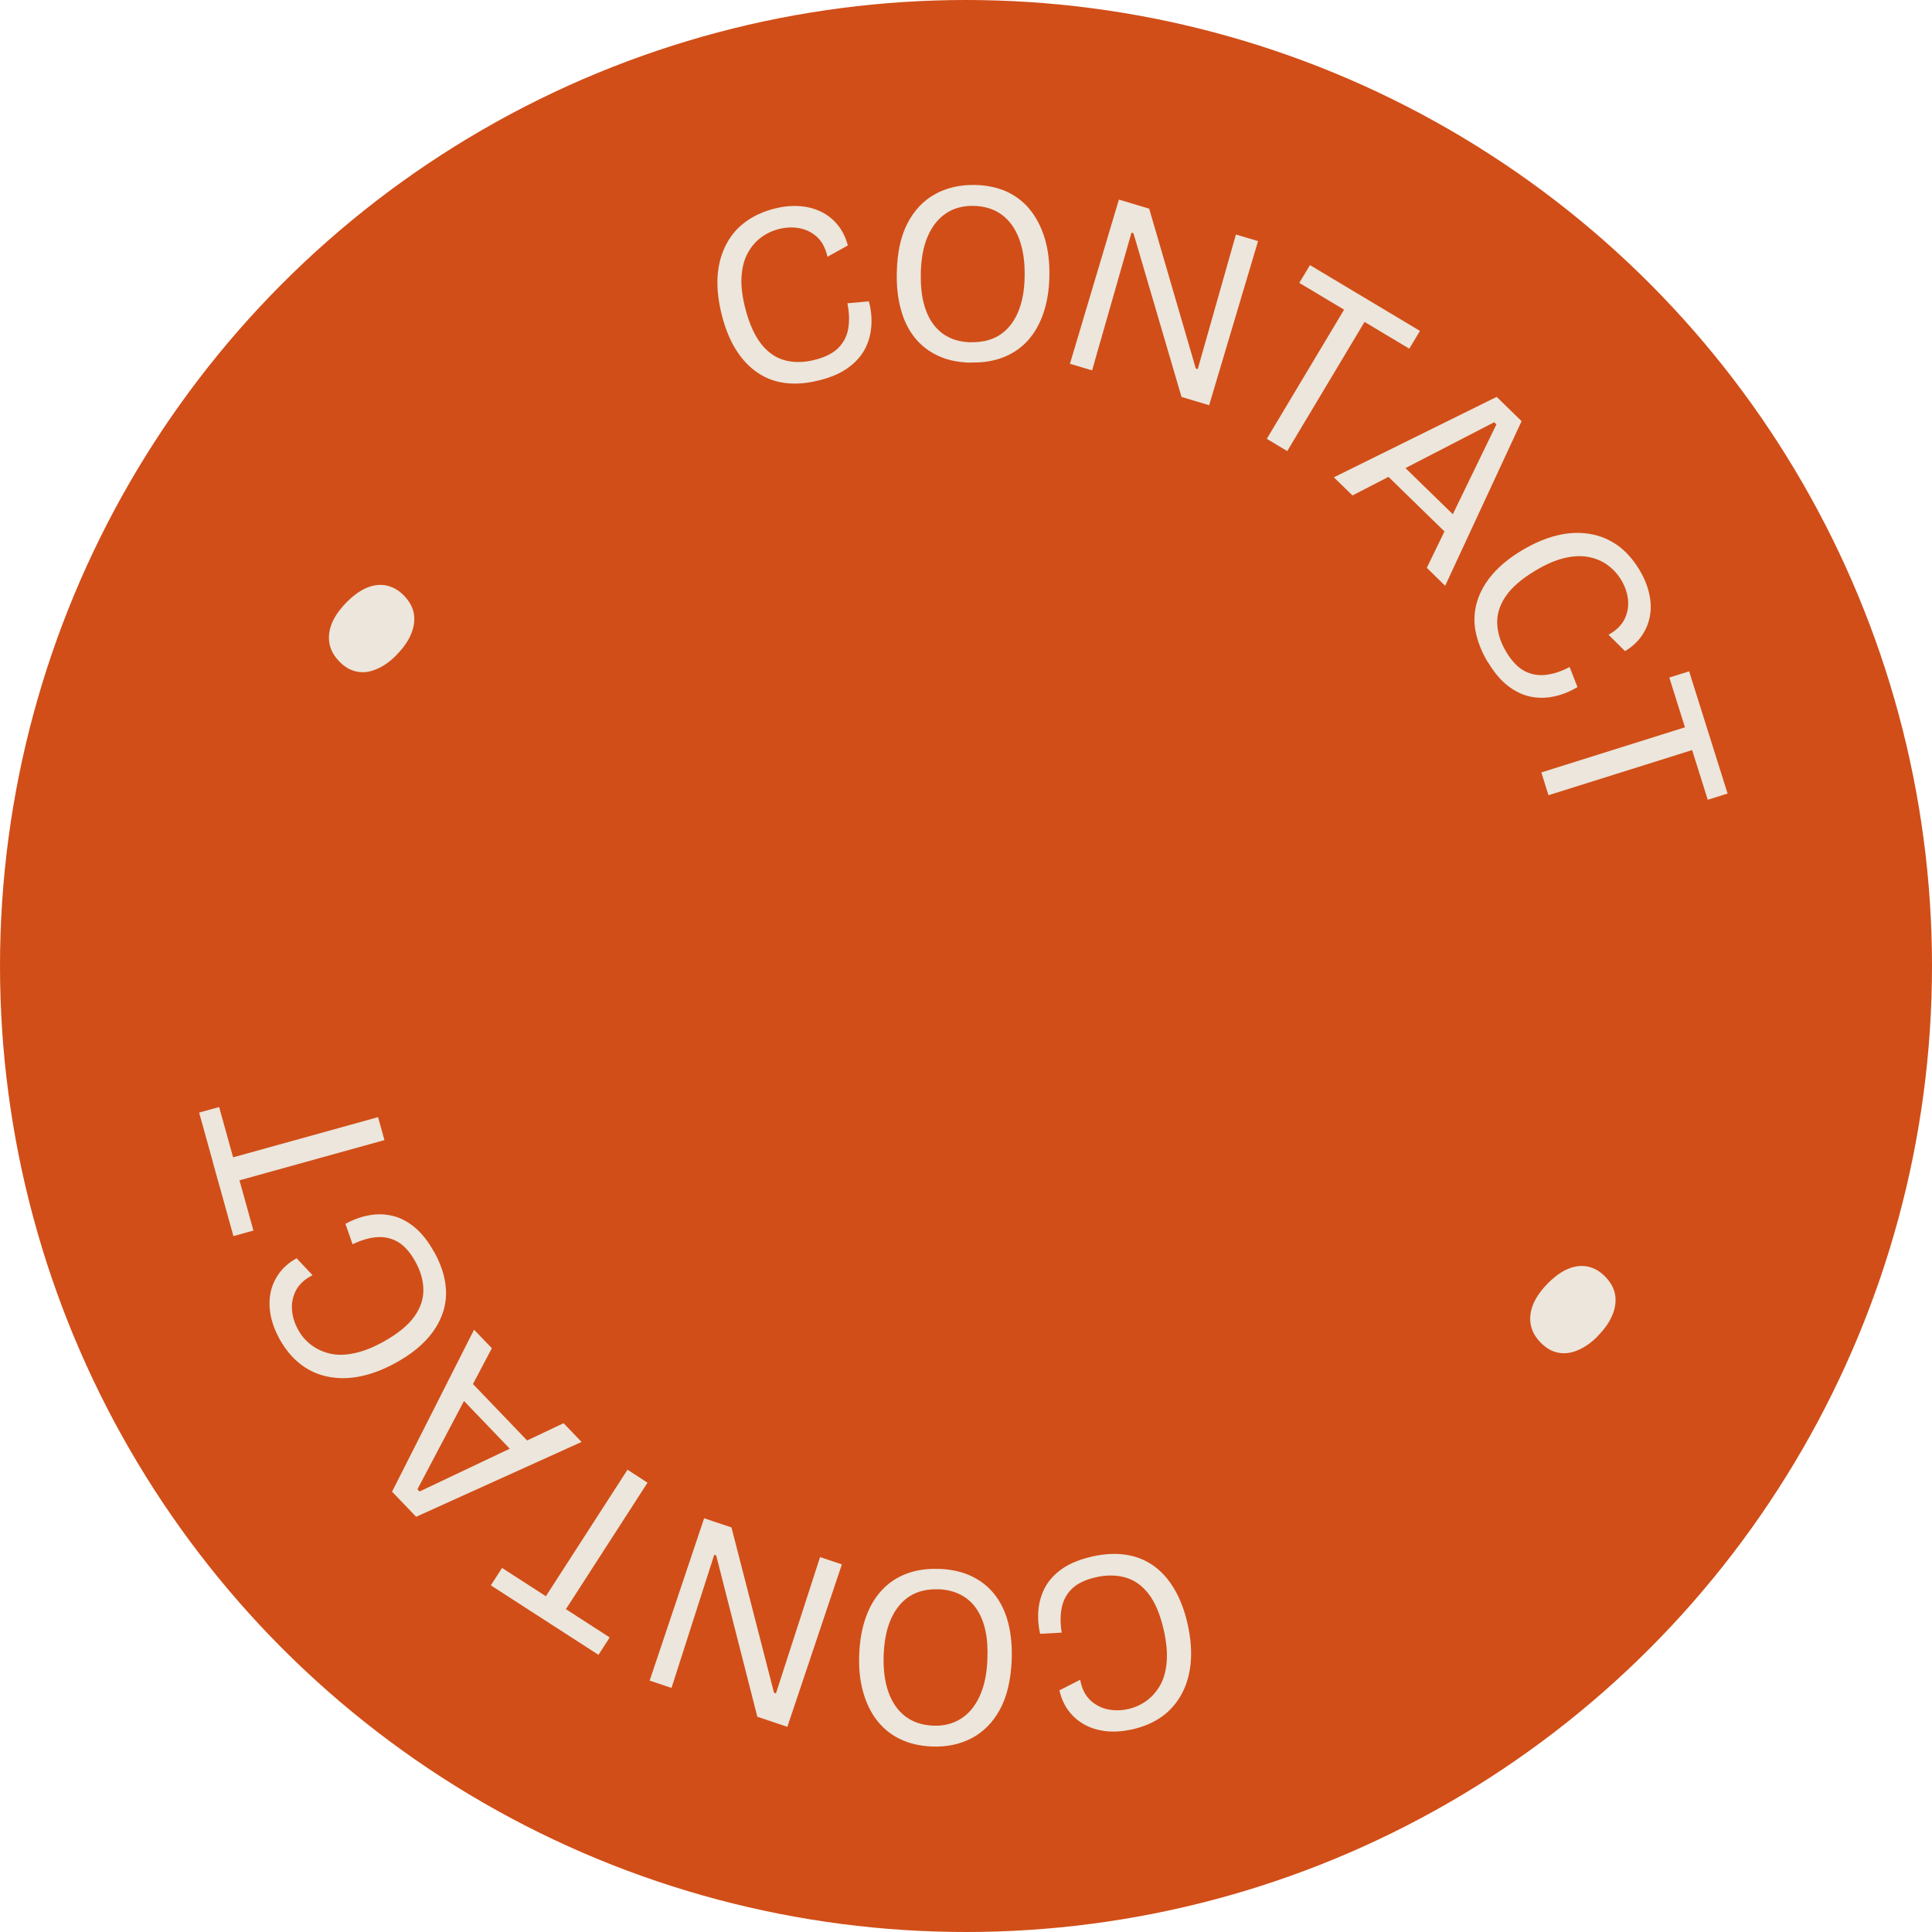
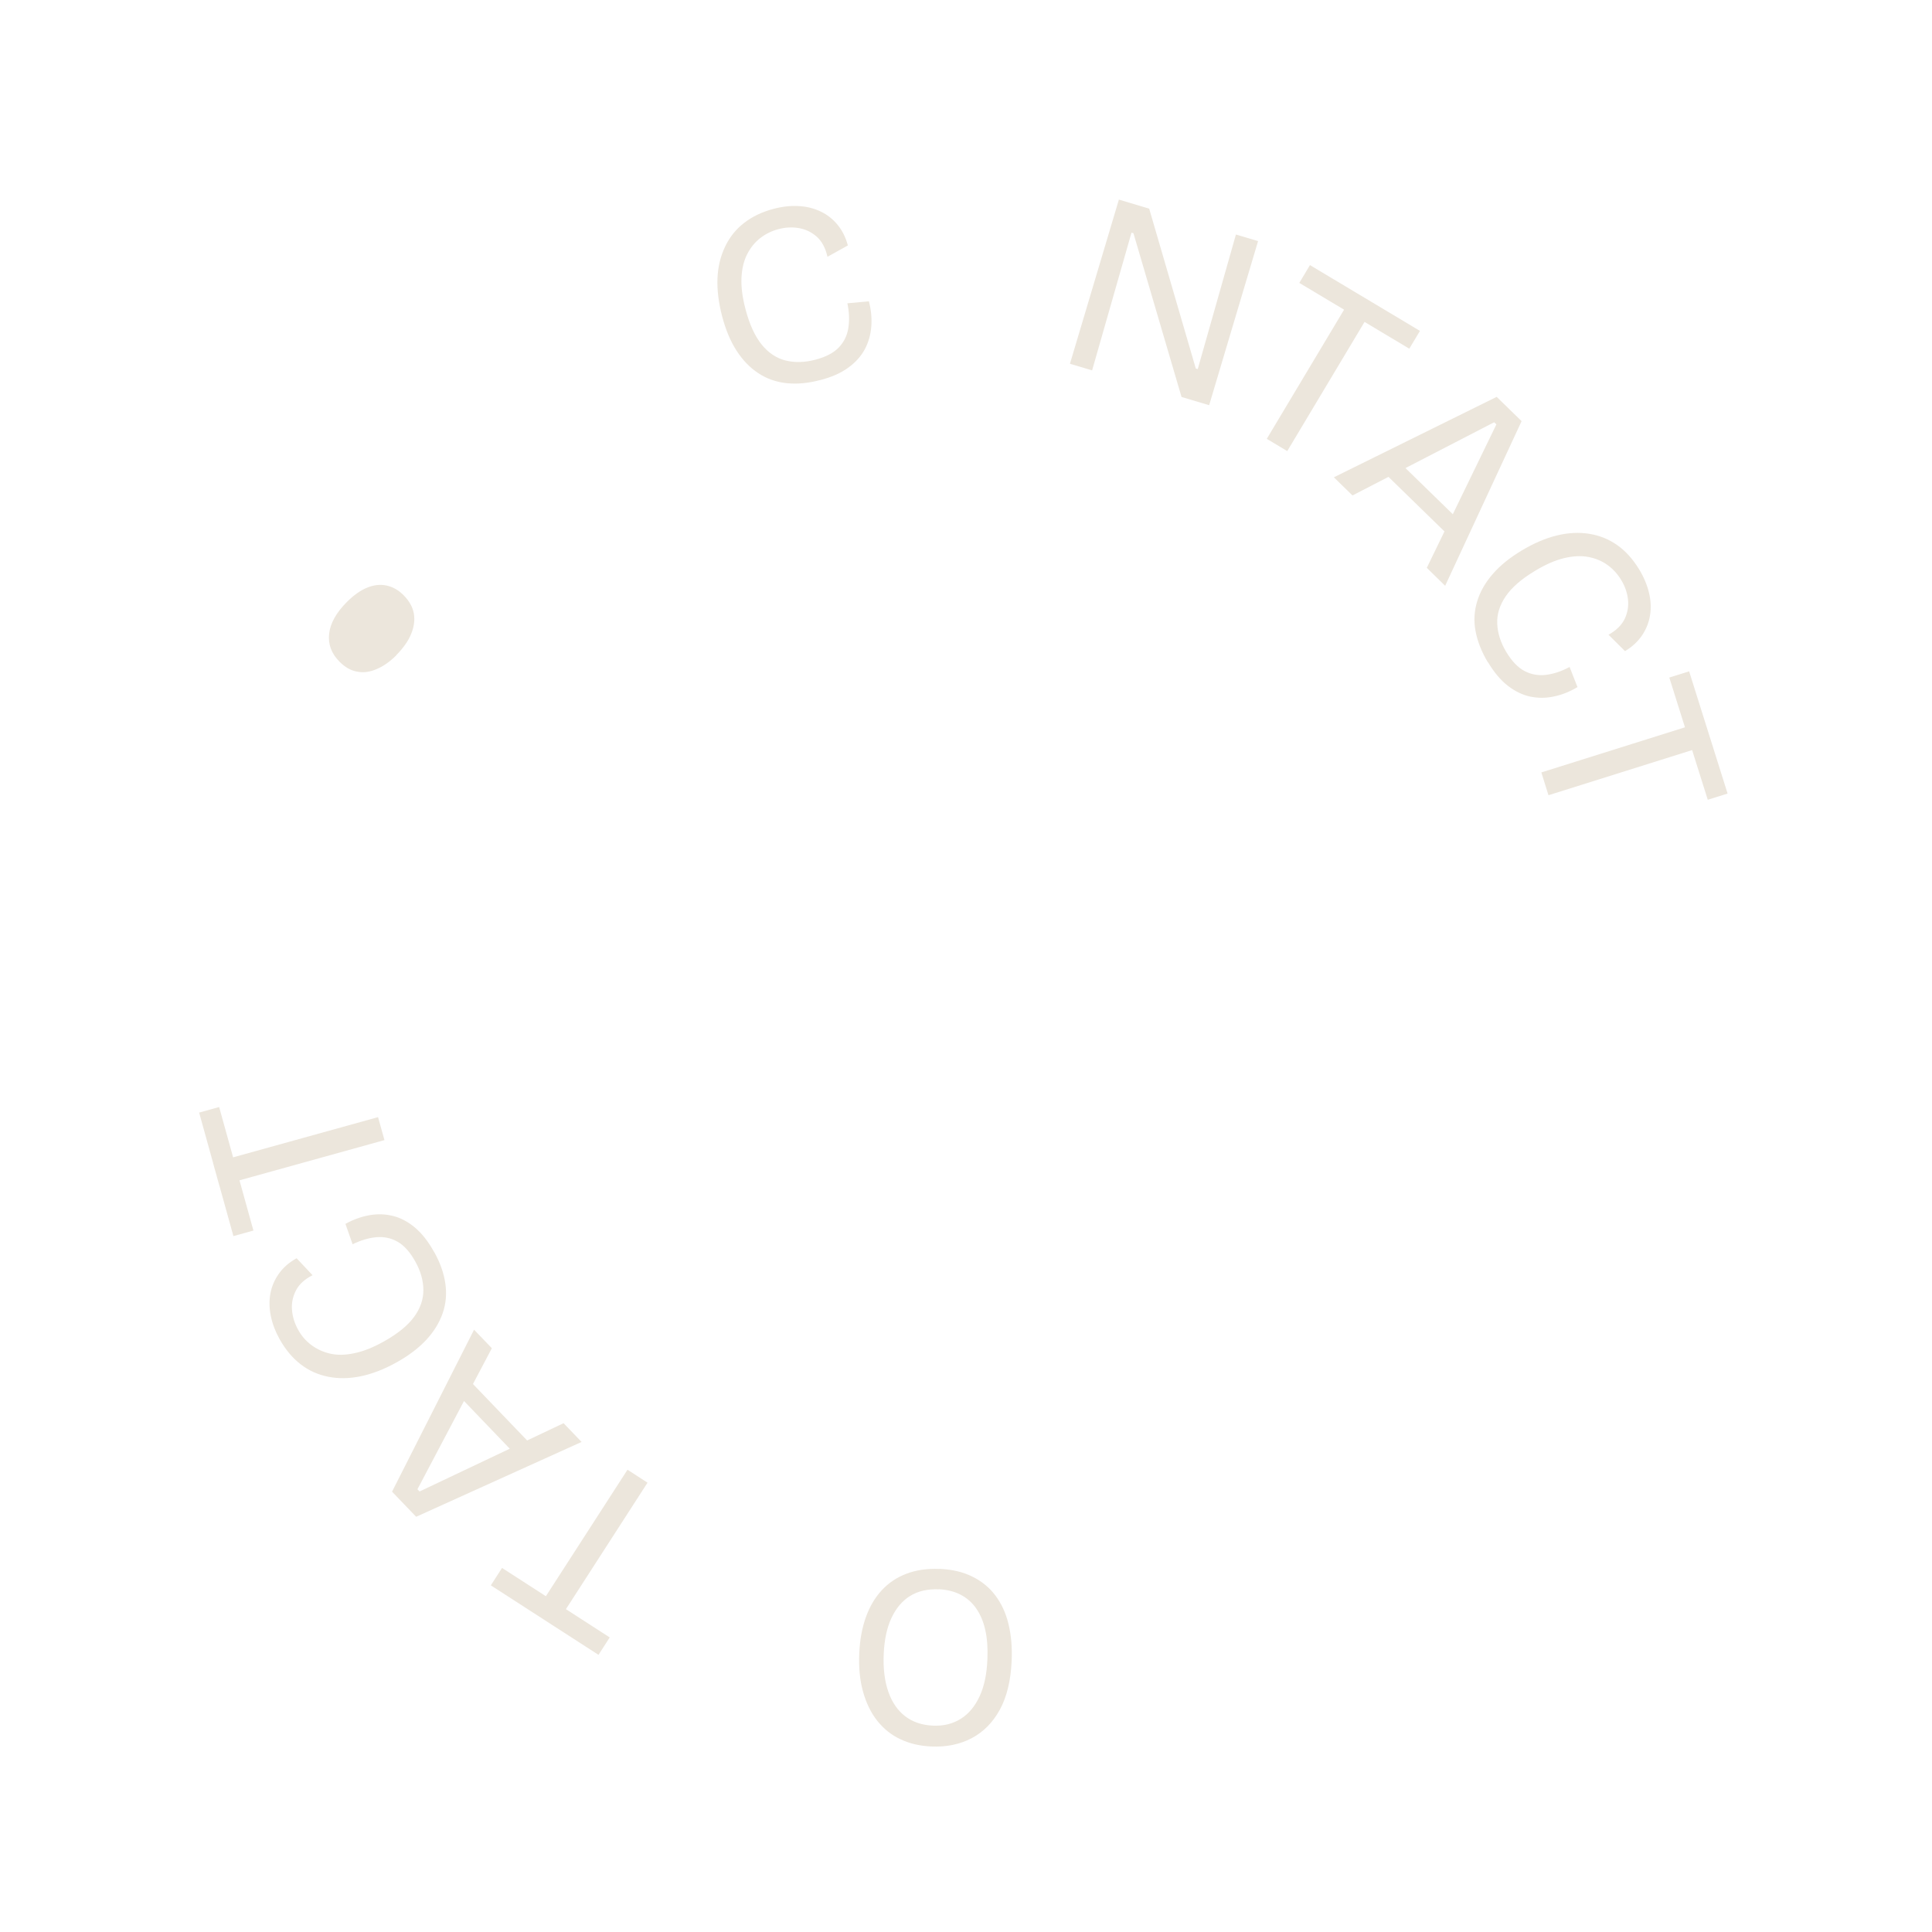
<svg xmlns="http://www.w3.org/2000/svg" id="Calque_7" viewBox="0 0 208.5 208.5">
  <defs>
    <style>.cls-1{fill:#ece6dc;}.cls-1,.cls-2{stroke-width:0px;}.cls-2{fill:#d14e18;}</style>
  </defs>
-   <circle class="cls-2" cx="104.25" cy="104.25" r="104.25" />
  <path class="cls-1" d="M88.49,41.02c-1.28.34-2.48.45-3.61.33s-2.14-.48-3.05-1.08c-.91-.6-1.69-1.41-2.35-2.44-.66-1.02-1.17-2.26-1.55-3.7-.38-1.46-.55-2.82-.5-4.08s.33-2.4.82-3.43c.49-1.03,1.17-1.88,2.05-2.56.87-.68,1.93-1.19,3.18-1.52.94-.25,1.84-.35,2.7-.3.86.04,1.65.24,2.37.58.72.34,1.33.82,1.84,1.44.51.62.88,1.36,1.11,2.23l-2.2,1.22c-.21-.93-.59-1.65-1.14-2.15-.56-.5-1.2-.81-1.93-.94s-1.48-.09-2.26.12c-.7.19-1.34.5-1.92.95s-1.05,1.03-1.41,1.73-.57,1.55-.62,2.55c-.05,1,.1,2.14.44,3.42.43,1.64,1.02,2.91,1.75,3.81.74.9,1.6,1.47,2.59,1.71.99.24,2.05.21,3.19-.09,1.12-.29,1.96-.73,2.52-1.31.56-.58.91-1.28,1.04-2.1.13-.82.1-1.71-.1-2.68l2.32-.21c.24.92.33,1.82.26,2.71-.07.89-.3,1.71-.7,2.46-.4.75-1,1.42-1.79,1.99-.79.58-1.81,1.03-3.06,1.35Z" />
-   <path class="cls-1" d="M104.81,39.14c-1.34-.02-2.53-.26-3.54-.73-1.02-.46-1.87-1.12-2.54-1.96-.68-.84-1.18-1.85-1.5-3.03-.33-1.18-.48-2.49-.45-3.93.04-2.17.41-3.95,1.14-5.36.72-1.41,1.71-2.46,2.96-3.16,1.25-.7,2.68-1.03,4.29-1.01,1.25.02,2.38.25,3.38.68,1,.44,1.85,1.08,2.56,1.93.7.85,1.24,1.88,1.62,3.09.37,1.21.55,2.58.52,4.11-.02,1.46-.23,2.76-.61,3.92-.38,1.16-.93,2.15-1.63,2.96-.7.81-1.57,1.43-2.61,1.86-1.03.43-2.22.64-3.57.61ZM104.84,36.93c1.21.02,2.24-.25,3.08-.8.84-.56,1.49-1.37,1.94-2.43.46-1.07.7-2.36.72-3.89.03-1.59-.18-2.94-.61-4.07-.43-1.13-1.06-1.99-1.89-2.59-.83-.6-1.84-.91-3.04-.93-1.14-.02-2.13.25-2.97.82-.84.57-1.49,1.4-1.96,2.49-.47,1.09-.71,2.43-.74,4.02-.02,1.19.08,2.24.31,3.14.23.9.57,1.67,1.04,2.3.47.63,1.05,1.11,1.74,1.44.69.33,1.48.5,2.36.51Z" />
  <path class="cls-1" d="M115.47,39.25l5.28-17.71,3.27.98,5.03,17.25.21.06,4.12-14.52,2.39.71-5.28,17.71-2.98-.89-5.19-17.67-.21-.06-4.25,14.86-2.39-.71Z" />
  <path class="cls-1" d="M136.71,47.36l9.49-15.86,2.21,1.32-9.49,15.86-2.21-1.32ZM140.22,30.53l1.15-1.92,11.87,7.1-1.15,1.92-11.87-7.1Z" />
  <path class="cls-1" d="M143.95,51.51l17.57-8.68,2.69,2.62-8.25,17.77-1.98-1.94,7.51-15.48-.24-.23-15.29,7.9-2-1.95ZM149.07,50.71l1.37-1.4,7.8,7.6-1.37,1.4-7.8-7.6Z" />
  <path class="cls-1" d="M160.57,71.48c-.68-1.14-1.12-2.26-1.33-3.37s-.14-2.19.18-3.23.88-2.02,1.68-2.94c.8-.92,1.84-1.76,3.12-2.53,1.3-.78,2.56-1.32,3.78-1.62,1.22-.3,2.4-.36,3.52-.18,1.12.18,2.14.6,3.04,1.24s1.68,1.52,2.35,2.62c.5.83.85,1.67,1.05,2.51.2.84.24,1.65.11,2.43-.13.78-.42,1.51-.87,2.17-.45.66-1.06,1.23-1.83,1.69l-1.78-1.77c.83-.46,1.41-1.03,1.74-1.7.32-.67.44-1.38.36-2.11s-.33-1.45-.75-2.13c-.38-.62-.86-1.15-1.45-1.58-.59-.43-1.28-.72-2.06-.87-.78-.15-1.65-.11-2.62.12-.97.23-2.02.69-3.16,1.38-1.46.88-2.51,1.79-3.16,2.75-.65.96-.96,1.95-.91,2.97.05,1.02.37,2.03.98,3.04.6.99,1.25,1.67,1.97,2.05.72.37,1.48.51,2.31.41s1.67-.38,2.55-.85l.85,2.17c-.82.49-1.66.83-2.53,1.01-.87.19-1.72.19-2.55.02-.83-.17-1.64-.56-2.42-1.16-.78-.6-1.5-1.45-2.16-2.56Z" />
  <path class="cls-1" d="M166.34,83.36l17.63-5.54.77,2.46-17.63,5.54-.77-2.46ZM180.15,73.12l2.14-.67,4.15,13.19-2.14.67-4.15-13.19Z" />
-   <path class="cls-1" d="M117.85,167.98c1.29-.29,2.5-.36,3.61-.2s2.12.55,3.01,1.18c.89.63,1.64,1.47,2.26,2.52.62,1.05,1.1,2.3,1.43,3.75.33,1.47.45,2.84.35,4.1-.1,1.26-.41,2.39-.94,3.4-.53,1.01-1.24,1.84-2.13,2.49-.89.65-1.97,1.12-3.23,1.41-.95.21-1.85.29-2.71.21s-1.64-.29-2.35-.66c-.71-.37-1.3-.87-1.79-1.5s-.83-1.39-1.03-2.26l2.24-1.14c.17.94.53,1.66,1.07,2.18.54.52,1.17.85,1.89,1.01.72.15,1.48.14,2.26-.04.71-.16,1.36-.46,1.95-.89.59-.43,1.08-.99,1.47-1.68s.62-1.53.7-2.53c.08-.99-.03-2.14-.32-3.43-.38-1.66-.92-2.95-1.62-3.87-.71-.92-1.55-1.52-2.53-1.79-.98-.28-2.04-.28-3.19-.02-1.13.26-1.98.67-2.56,1.23-.58.56-.95,1.25-1.11,2.06-.16.81-.16,1.71,0,2.68l-2.33.13c-.21-.93-.27-1.83-.17-2.72.1-.88.36-1.69.78-2.43.43-.74,1.05-1.38,1.86-1.93s1.85-.96,3.1-1.25Z" />
  <path class="cls-1" d="M101.4,169.31c1.34.06,2.52.33,3.52.83,1.01.49,1.84,1.17,2.49,2.03.65.86,1.13,1.88,1.42,3.07.29,1.19.41,2.5.35,3.94-.09,2.16-.52,3.94-1.28,5.33-.76,1.39-1.78,2.41-3.05,3.08-1.27.66-2.71.96-4.31.89-1.25-.05-2.37-.31-3.36-.78-.99-.46-1.82-1.13-2.51-2s-1.19-1.92-1.53-3.13-.48-2.59-.41-4.12c.06-1.45.3-2.76.71-3.91.41-1.15.98-2.12,1.71-2.91.73-.79,1.61-1.39,2.66-1.79s2.24-.58,3.58-.52ZM101.31,171.52c-1.21-.05-2.25.19-3.1.72-.85.53-1.52,1.33-2.01,2.38s-.76,2.34-.83,3.87c-.07,1.58.1,2.95.5,4.09.4,1.14,1.01,2.02,1.82,2.64.81.62,1.82.96,3.01,1.01,1.14.05,2.13-.2,2.99-.74.86-.54,1.53-1.35,2.03-2.43s.78-2.41.84-4c.05-1.19-.02-2.24-.23-3.15-.2-.91-.53-1.68-.98-2.33-.45-.65-1.02-1.14-1.7-1.49-.69-.35-1.47-.54-2.34-.58Z" />
-   <path class="cls-1" d="M90.85,168.84l-5.88,17.52-3.24-1.09-4.44-17.41-.21-.07-4.61,14.37-2.36-.79,5.88-17.52,2.95.99,4.59,17.84.21.07,4.76-14.71,2.36.79Z" />
  <path class="cls-1" d="M65.8,176.71l-1.21,1.88-11.62-7.5,1.21-1.88,11.62,7.5ZM69.88,160.01l-10.02,15.53-2.16-1.4,10.02-15.53,2.16,1.4Z" />
  <path class="cls-1" d="M62.77,155.61l-17.86,8.08-2.6-2.71,8.85-17.48,1.92,2-8.03,15.22.23.24,15.54-7.37,1.94,2.02ZM57.63,156.23l-1.42,1.36-7.54-7.86,1.42-1.36,7.54,7.86Z" />
  <path class="cls-1" d="M46.85,135.1c.65,1.16,1.05,2.3,1.21,3.41.16,1.12.07,2.19-.29,3.22s-.95,1.99-1.78,2.88c-.83.89-1.9,1.7-3.2,2.42-1.32.74-2.6,1.23-3.83,1.49-1.23.26-2.41.28-3.53.06-1.12-.22-2.11-.67-2.99-1.35-.88-.68-1.63-1.58-2.26-2.7-.47-.85-.79-1.69-.96-2.54s-.18-1.66-.03-2.44c.15-.78.47-1.49.94-2.14.47-.65,1.1-1.19,1.88-1.62l1.72,1.83c-.85.43-1.45.98-1.79,1.64s-.49,1.36-.43,2.1.28,1.46.67,2.16c.35.64.82,1.18,1.4,1.62s1.26.76,2.03.94c.77.18,1.65.17,2.62-.04.98-.2,2.04-.62,3.2-1.27,1.48-.83,2.57-1.71,3.25-2.64.69-.94,1.02-1.92,1.01-2.93-.01-1.02-.3-2.04-.88-3.07-.56-1.01-1.2-1.72-1.9-2.12-.7-.4-1.47-.56-2.29-.49s-1.68.33-2.57.76l-.77-2.2c.83-.46,1.69-.77,2.56-.93.88-.16,1.73-.13,2.55.07.83.2,1.62.62,2.37,1.24.75.63,1.45,1.5,2.07,2.63Z" />
  <path class="cls-1" d="M27.35,132.8l-2.16.6-3.7-13.33,2.16-.6,3.7,13.33ZM41.49,123.04l-17.81,4.94-.69-2.48,17.81-4.94.69,2.48Z" />
-   <path class="cls-1" d="M172.42,144.21c-.71.71-1.43,1.21-2.16,1.51-.73.31-1.43.4-2.1.26-.67-.12-1.29-.48-1.87-1.06-.88-.88-1.26-1.89-1.13-3.03.13-1.14.77-2.27,1.9-3.41.74-.74,1.48-1.27,2.2-1.56.73-.3,1.42-.37,2.1-.23.68.15,1.28.49,1.82,1.03.62.62.99,1.28,1.12,1.98.12.71.03,1.45-.29,2.21-.31.77-.85,1.53-1.6,2.29Z" />
  <path class="cls-1" d="M42.78,70.71c-.71.71-1.43,1.21-2.16,1.51-.73.31-1.43.4-2.1.26-.67-.12-1.29-.48-1.87-1.06-.88-.88-1.26-1.89-1.13-3.03.13-1.14.77-2.27,1.9-3.41.74-.74,1.48-1.27,2.2-1.56.73-.3,1.42-.37,2.1-.23.68.15,1.28.49,1.82,1.03.62.62.99,1.28,1.12,1.98.12.71.03,1.45-.29,2.21-.31.77-.85,1.53-1.6,2.29Z" />
</svg>